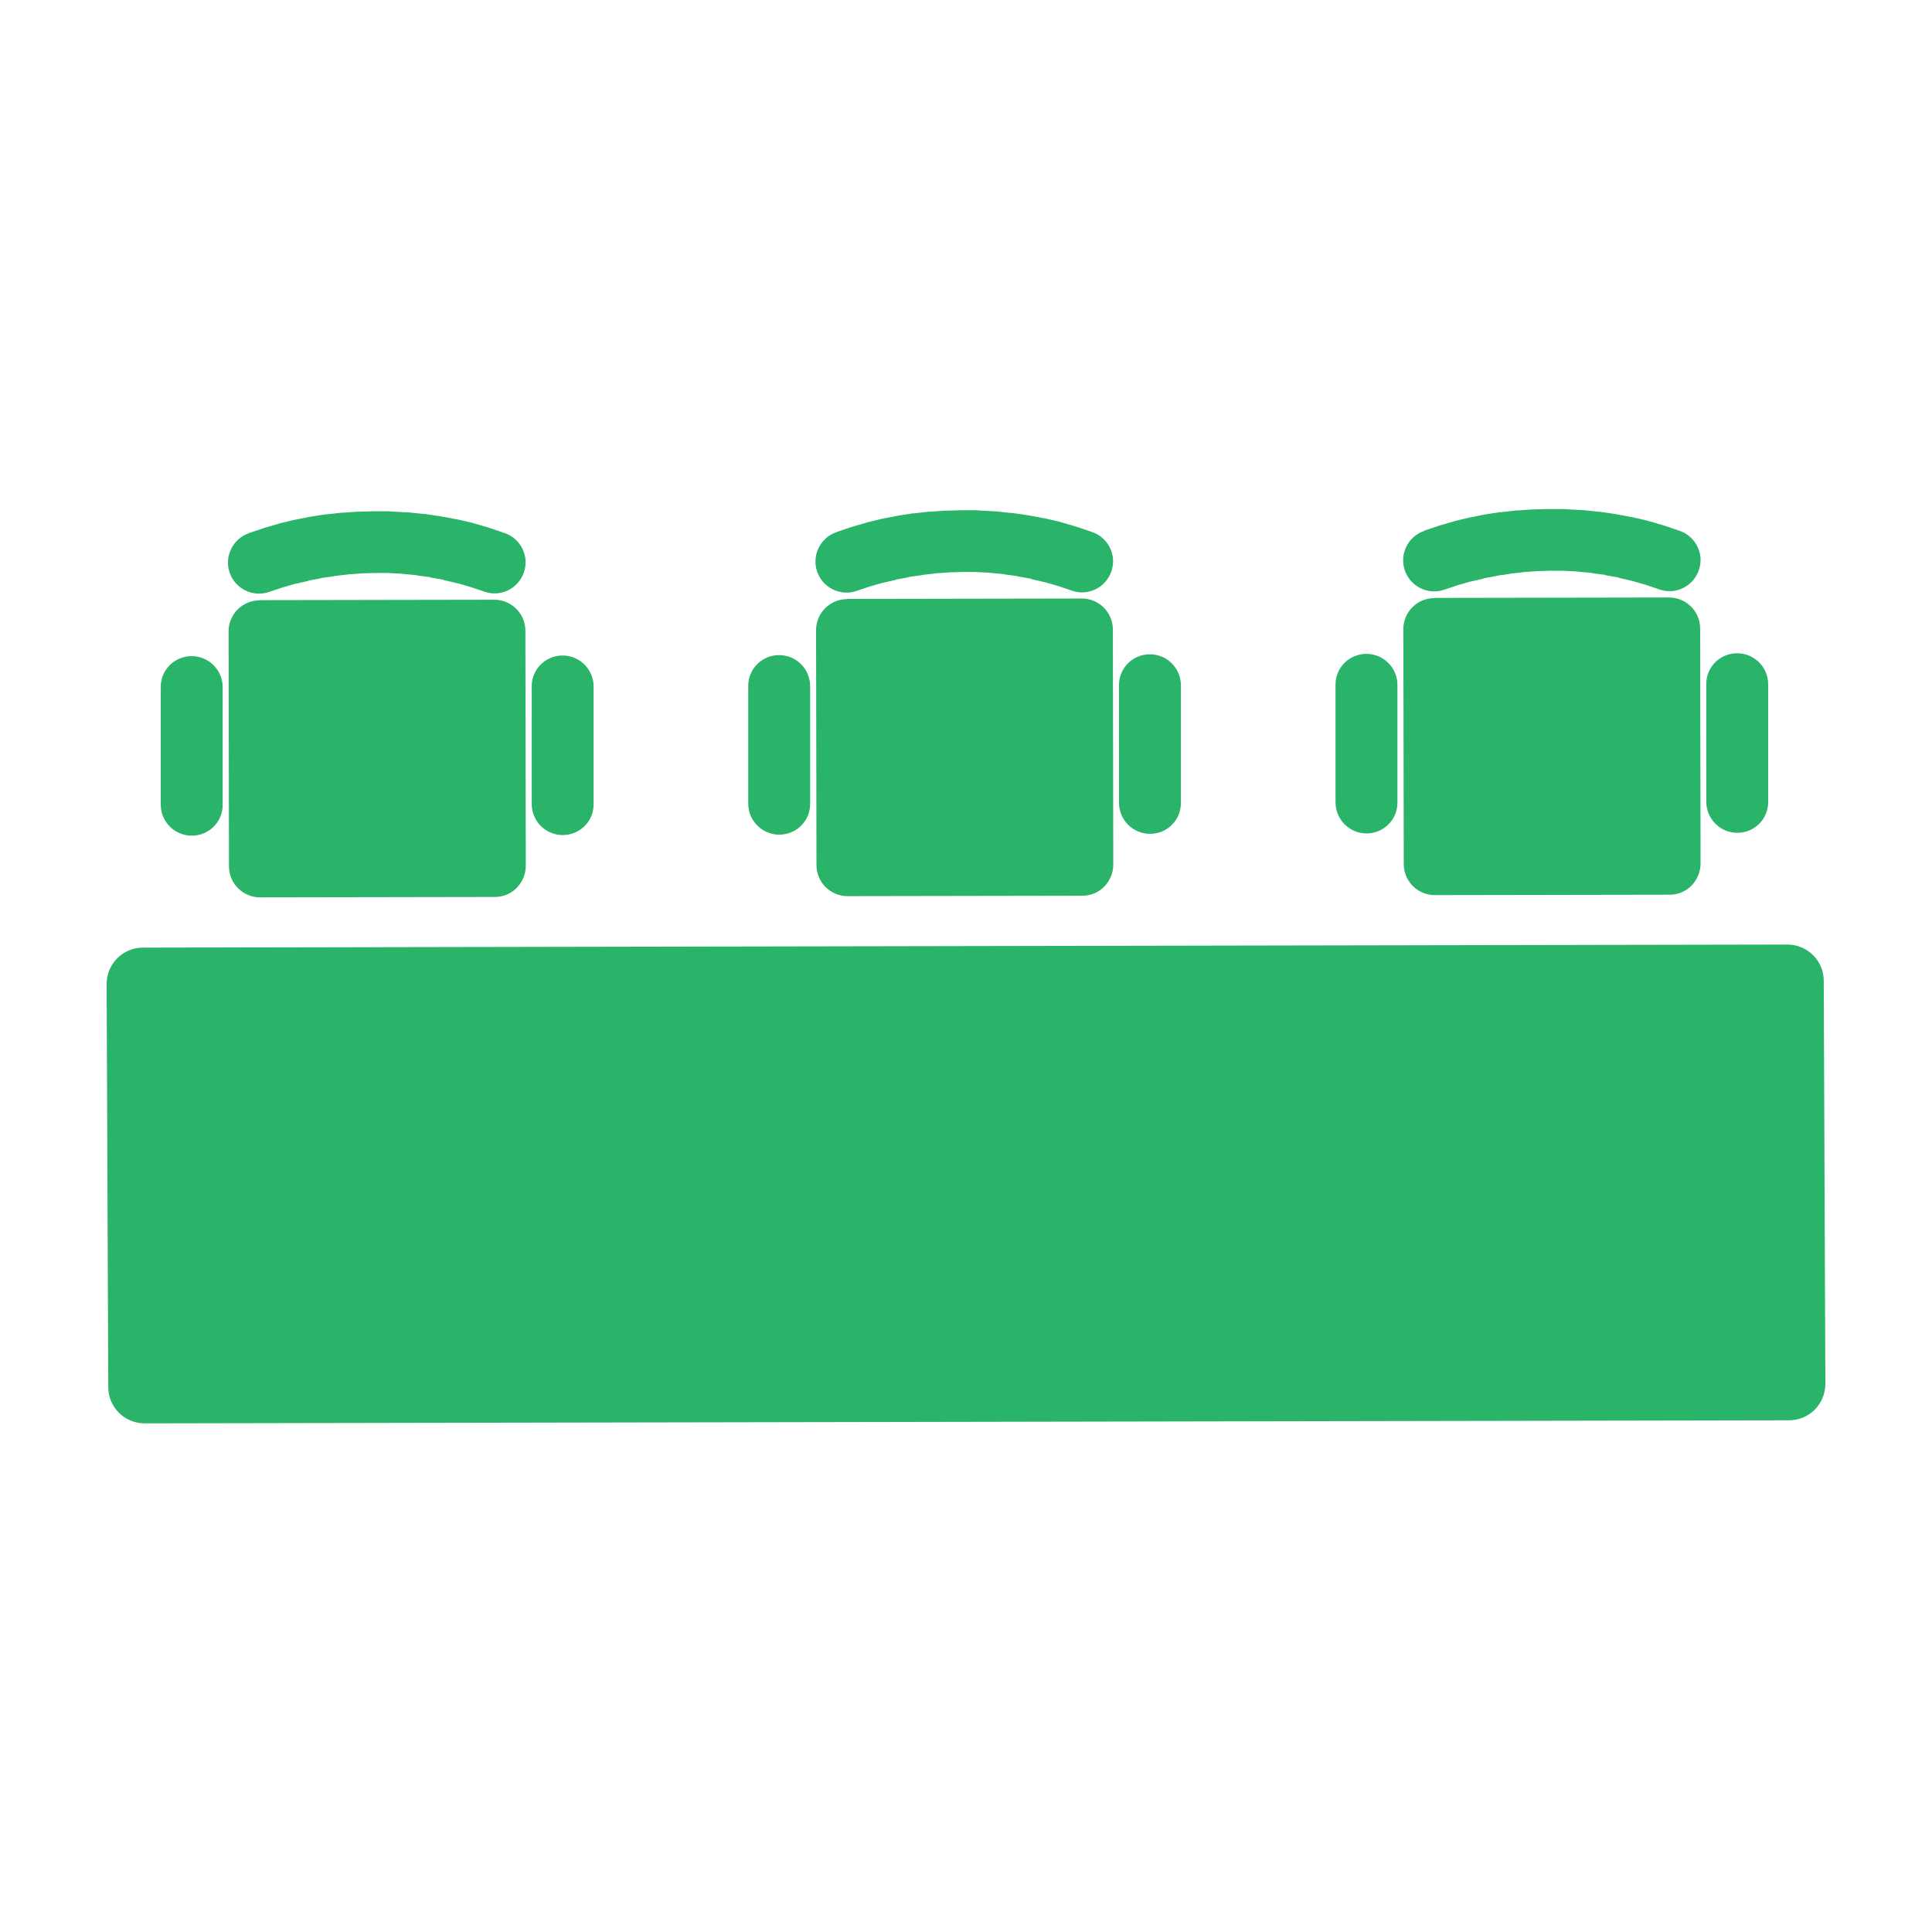
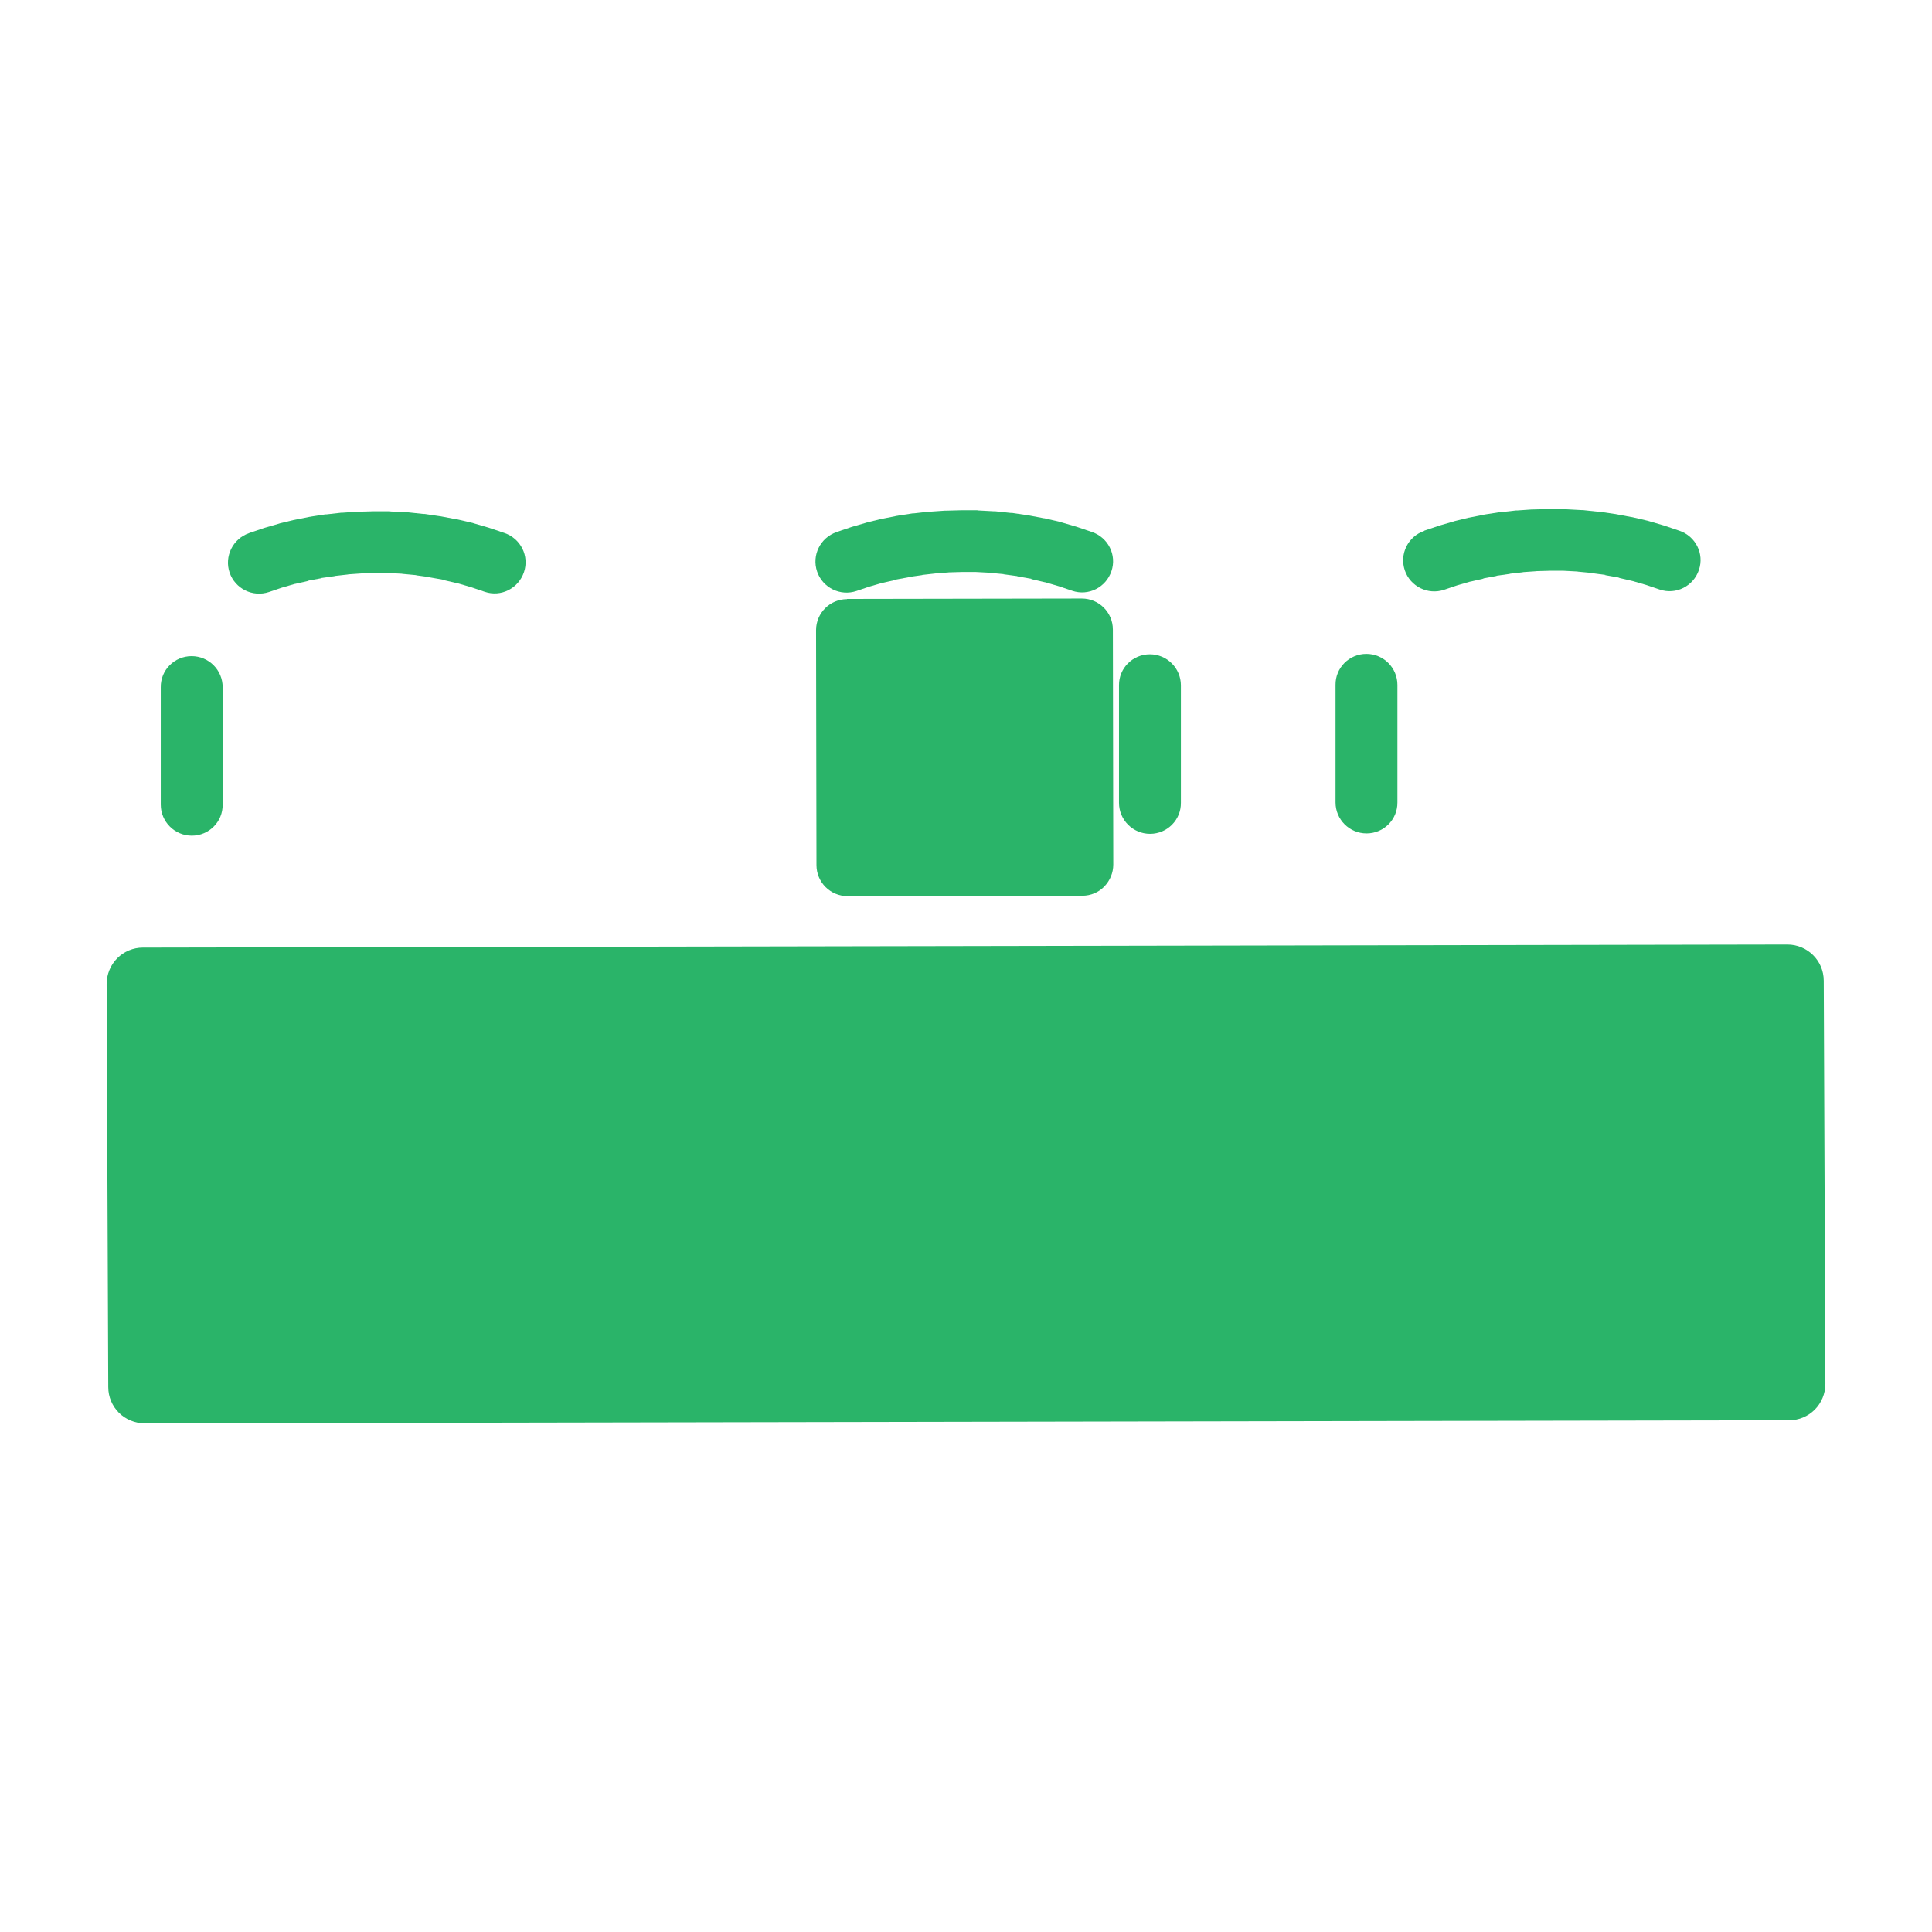
<svg xmlns="http://www.w3.org/2000/svg" id="uuid-b125791a-2613-4f4a-bd35-25e4a8b18958" viewBox="0 0 94.58 94.58">
  <path d="M10.9,33.64v5.75c.01.84-.67,1.52-1.51,1.52-.84,0-1.52-.68-1.52-1.52v-5.75c-.01-.84.67-1.52,1.51-1.52.84,0,1.52.68,1.52,1.52h0ZM10.9,33.64" fill="#2ab469" stroke-width="0" />
-   <path d="M29.06,33.61v5.75c.01.84-.67,1.52-1.51,1.52-.84,0-1.52-.68-1.52-1.52v-5.75c-.01-.84.67-1.52,1.51-1.52.84,0,1.52.68,1.52,1.52h0ZM29.06,33.61" fill="#2ab469" stroke-width="0" />
  <path d="M12.21,26.09l.68-.23s.04-.01.06-.02l.69-.2s.04-.01.06-.02l.7-.17s.04,0,.06-.01l.7-.14s.04,0,.06-.01l.71-.11s.04,0,.06,0l.71-.08s.04,0,.06,0l.72-.05s.04,0,.06,0l.72-.02s.04,0,.07,0h.75s.04.01.07.01l.75.04s.04,0,.07,0l.75.08s.04,0,.07,0l.74.11s.04,0,.07.01l.74.14s.04,0,.07.01l.73.17s.04.01.06.02l.72.21s.04.01.06.02l.71.24c.8.27,1.23,1.13.96,1.92-.27.8-1.13,1.23-1.92.96l-.71-.24.06.02-.72-.21.06.02-.73-.17h.07s-.74-.13-.74-.13h.07s-.74-.1-.74-.1h.07s-.75-.07-.75-.07h.07s-.75-.04-.75-.04h.07s-.75,0-.75,0h.07s-.72.02-.72.02h.06s-.72.05-.72.05h.06s-.71.08-.71.08h.06s-.71.1-.71.1h.06s-.7.13-.7.13h.06s-.7.16-.7.16l.06-.02-.69.2.06-.02-.68.23c-.8.27-1.66-.16-1.93-.95-.27-.79.16-1.66.95-1.93h0ZM12.21,26.09" fill="#2ab469" stroke-width="0" />
-   <path d="M12.71,29.39c-.84,0-1.52.68-1.52,1.52l.02,11.5c0,.84.68,1.52,1.52,1.52l11.5-.02c.4,0,.79-.16,1.07-.45.28-.29.44-.67.44-1.08l-.02-11.5c0-.84-.68-1.52-1.52-1.52l-11.5.02ZM12.71,29.39" fill="#2ab469" stroke-width="0" />
-   <path d="M39.66,33.59v5.75c.01.84-.67,1.52-1.51,1.52-.84,0-1.52-.68-1.52-1.52v-5.75c-.01-.84.67-1.52,1.51-1.52.84,0,1.52.68,1.52,1.52h0ZM39.66,33.59" fill="#2ab469" stroke-width="0" />
  <path d="M57.81,33.55v5.75c.01.84-.67,1.52-1.51,1.52-.84,0-1.52-.68-1.52-1.52v-5.75c-.01-.84.67-1.52,1.51-1.52.84,0,1.52.68,1.52,1.52h0ZM57.81,33.55" fill="#2ab469" stroke-width="0" />
  <path d="M40.97,26.04l.68-.23s.04-.01.06-.02l.69-.2s.04-.01.06-.02l.7-.17s.04,0,.06-.01l.7-.14s.04,0,.06-.01l.71-.11s.04,0,.06,0l.71-.08s.04,0,.06,0l.72-.05s.04,0,.06,0l.72-.02s.04,0,.07,0h.75s.04.01.07.01l.75.04s.04,0,.07,0l.75.08s.04,0,.07,0l.74.11s.04,0,.07.01l.74.14s.04,0,.07.01l.73.17s.04.01.06.02l.72.21s.04.01.06.02l.71.24c.8.27,1.23,1.13.96,1.92-.27.8-1.13,1.23-1.92.96l-.71-.24.06.02-.72-.21.06.02-.73-.17h.07s-.74-.13-.74-.13h.07s-.74-.1-.74-.1h.07s-.75-.07-.75-.07h.07s-.75-.04-.75-.04h.07s-.75,0-.75,0h.07s-.72.02-.72.02h.06s-.72.05-.72.05h.06s-.71.08-.71.08h.06s-.71.1-.71.1h.06s-.7.13-.7.13h.06s-.7.16-.7.16l.06-.02-.69.2.06-.02-.68.23c-.8.27-1.66-.16-1.93-.95-.27-.8.16-1.66.95-1.93h0ZM40.97,26.04" fill="#2ab469" stroke-width="0" />
  <path d="M41.47,29.33c-.84,0-1.52.68-1.52,1.52l.02,11.5c0,.84.68,1.52,1.52,1.52l11.5-.02c.4,0,.79-.16,1.07-.45.28-.29.44-.67.44-1.08l-.02-11.5c0-.84-.68-1.52-1.52-1.52l-11.5.02ZM41.47,29.33" fill="#2ab469" stroke-width="0" />
  <path d="M68.41,33.53v5.75c.01.84-.67,1.52-1.51,1.52-.84,0-1.52-.68-1.52-1.52v-5.75c-.01-.84.67-1.52,1.51-1.52.84,0,1.52.68,1.52,1.52h0ZM68.41,33.53" fill="#2ab469" stroke-width="0" />
-   <path d="M86.56,33.5v5.75c.01.84-.67,1.52-1.51,1.52-.84,0-1.52-.68-1.52-1.52v-5.75c-.01-.84.67-1.52,1.51-1.52.84,0,1.52.68,1.52,1.52h0ZM86.56,33.5" fill="#2ab469" stroke-width="0" />
  <path d="M69.72,25.98l.68-.23s.04-.01.06-.02l.69-.2s.04-.01.06-.02l.7-.17s.04,0,.06-.01l.7-.14s.04,0,.06-.01l.71-.11s.04,0,.06,0l.71-.08s.04,0,.06,0l.72-.05s.04,0,.06,0l.72-.02s.04,0,.07,0h.75s.04.01.07.01l.75.04s.04,0,.07,0l.75.08s.04,0,.07,0l.74.11s.04,0,.07.01l.74.14s.04,0,.07.01l.73.17s.04.01.07.02l.72.21s.04.01.06.02l.71.24c.8.27,1.23,1.13.96,1.92-.27.8-1.13,1.23-1.92.96l-.71-.24.06.02-.72-.21.07.02-.73-.17h.07s-.74-.13-.74-.13h.07s-.74-.1-.74-.1h.07s-.75-.07-.75-.07h.07s-.75-.04-.75-.04h.07s-.75,0-.75,0h.07s-.72.02-.72.02h.06s-.72.05-.72.05h.06s-.71.08-.71.08h.06s-.71.1-.71.1h.06s-.7.13-.7.13h.06s-.7.16-.7.16l.06-.02-.69.2.06-.02-.68.23c-.8.27-1.66-.16-1.93-.95-.27-.8.16-1.66.95-1.93h0ZM69.72,25.98" fill="#2ab469" stroke-width="0" />
-   <path d="M70.22,29.28c-.84,0-1.52.68-1.52,1.52l.02,11.5c0,.84.68,1.52,1.52,1.52l11.5-.02c.4,0,.79-.16,1.07-.45.28-.29.44-.67.44-1.08l-.02-11.5c0-.84-.68-1.52-1.52-1.52l-11.5.02ZM70.22,29.28" fill="#2ab469" stroke-width="0" />
  <path d="M6.99,46.39c-.47,0-.92.19-1.25.52-.33.33-.52.79-.52,1.26l.08,19.74c0,.47.19.92.52,1.25h0c.33.33.79.52,1.26.52l80.51-.15c.47,0,.92-.19,1.25-.52h0c.33-.33.52-.79.52-1.26l-.08-19.74c0-.98-.8-1.77-1.78-1.77l-80.51.15ZM6.99,46.39" fill="#2ab469" stroke-width="0" />
</svg>